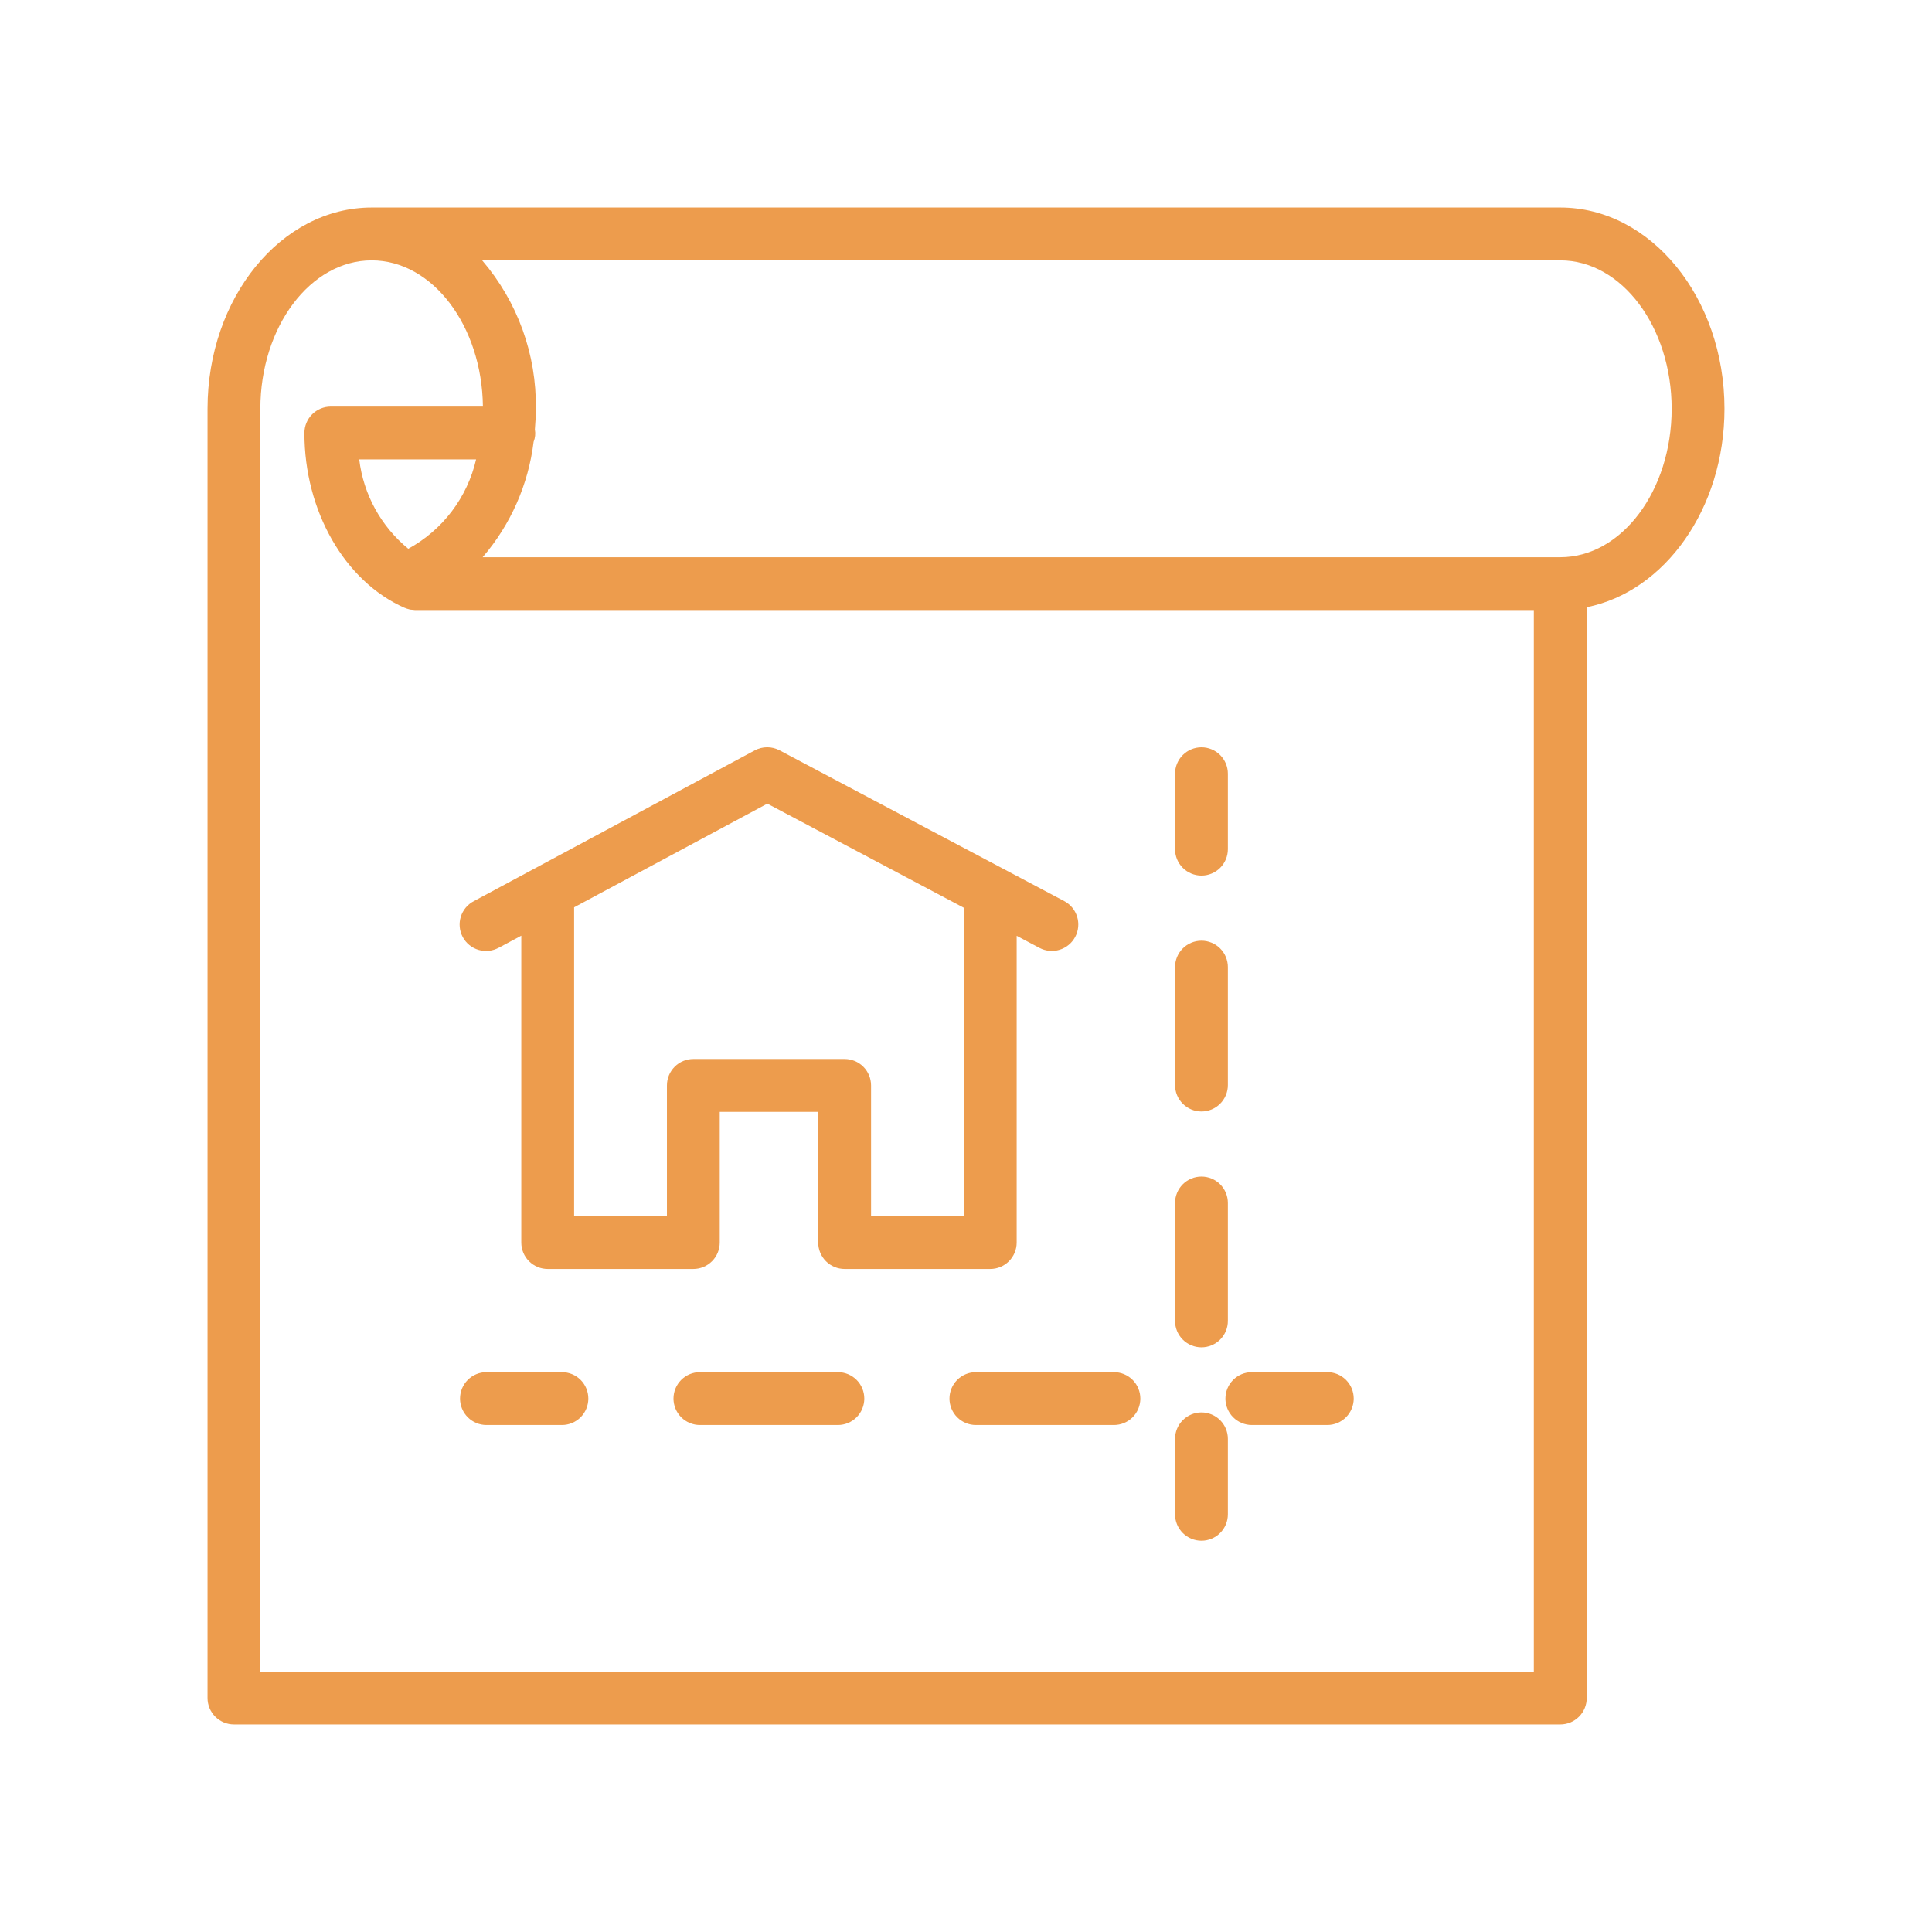
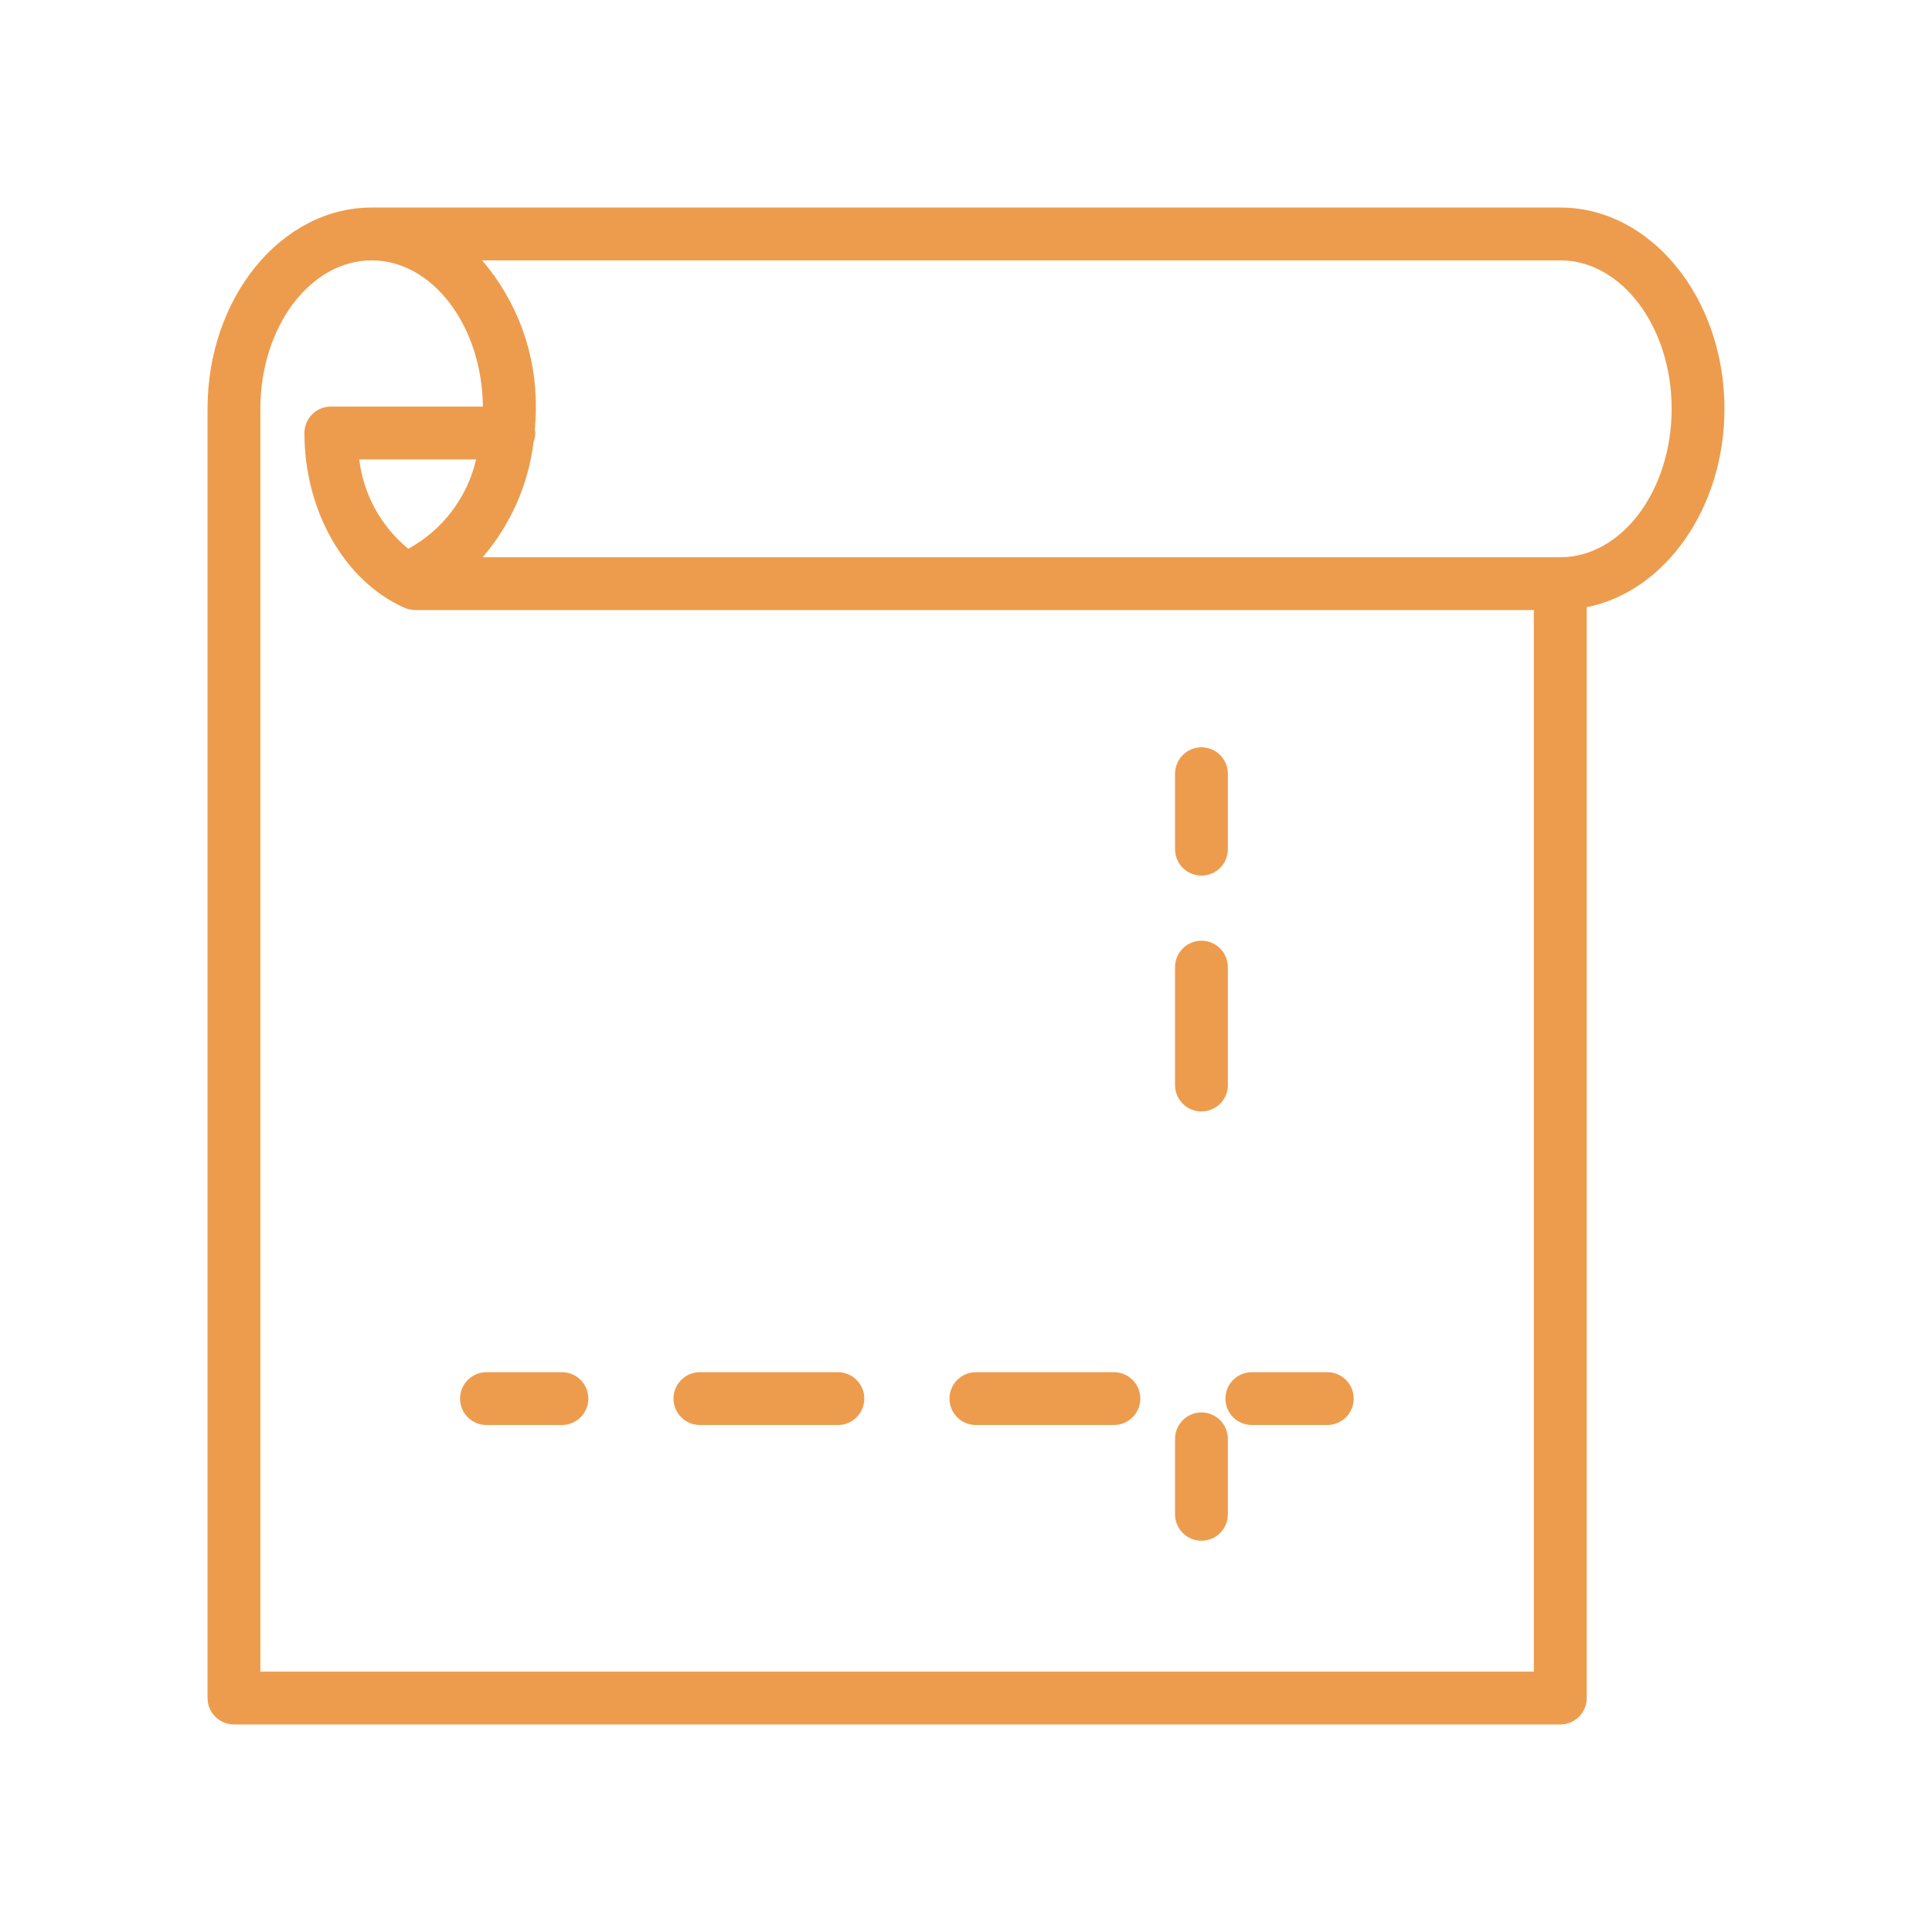
<svg xmlns="http://www.w3.org/2000/svg" width="328" height="328" viewBox="0 0 328 328" fill="none">
  <path d="M292.766 69.403C292.766 50.561 280.263 35.234 264.898 35.234H63.102C47.727 35.234 35.234 50.561 35.234 69.403V288.281C35.234 289.471 35.707 290.611 36.548 291.452C37.389 292.293 38.529 292.766 39.719 292.766H264.898C266.088 292.766 267.228 292.293 268.069 291.452C268.91 290.611 269.383 289.471 269.383 288.281V103.087C282.618 100.45 292.766 86.356 292.766 69.403ZM44.203 283.797V69.403C44.203 55.509 52.682 44.203 63.102 44.203C73.426 44.203 81.831 55.306 81.985 69.026H56.165C54.975 69.026 53.835 69.499 52.994 70.34C52.153 71.18 51.681 72.321 51.681 73.51C51.681 86.753 58.51 98.682 68.672 103.187H68.698C68.946 103.295 69.203 103.381 69.467 103.443C69.505 103.443 69.541 103.471 69.58 103.479C69.703 103.505 69.836 103.505 69.961 103.517C70.131 103.545 70.302 103.563 70.474 103.571H260.401V283.797H44.203ZM69.316 93.167C64.687 89.372 61.703 83.935 60.987 77.992H80.829C80.09 81.192 78.682 84.198 76.697 86.814C74.712 89.429 72.195 91.595 69.313 93.167H69.316ZM264.901 94.602H81.939C86.697 89.071 89.708 82.252 90.592 75.01C90.862 74.344 90.936 73.615 90.807 72.908C90.905 71.75 90.971 70.584 90.971 69.403C91.106 60.173 87.864 51.211 81.856 44.203H264.901C275.32 44.203 283.799 55.509 283.799 69.403C283.799 83.297 275.318 94.602 264.898 94.602H264.901Z" fill="#ED9C4D" />
-   <path d="M84.706 160.889L88.501 158.852V210.952C88.501 212.142 88.974 213.282 89.815 214.123C90.656 214.964 91.796 215.437 92.986 215.437H117.709C118.898 215.437 120.039 214.964 120.88 214.123C121.721 213.282 122.193 212.142 122.193 210.952V188.759H138.911V210.952C138.911 212.142 139.383 213.282 140.224 214.123C141.065 214.964 142.206 215.437 143.395 215.437H168.118C169.307 215.437 170.448 214.964 171.289 214.123C172.13 213.282 172.602 212.142 172.602 210.952V158.875L176.469 160.925C177.523 161.482 178.754 161.598 179.893 161.247C181.032 160.896 181.985 160.108 182.542 159.054C183.1 158.001 183.216 156.769 182.865 155.63C182.514 154.491 181.725 153.538 180.672 152.981L132.358 127.392C131.709 127.046 130.985 126.866 130.249 126.866C129.514 126.866 128.79 127.046 128.141 127.392L80.46 152.981C79.931 153.254 79.462 153.629 79.079 154.085C78.697 154.541 78.409 155.068 78.233 155.636C78.056 156.205 77.995 156.802 78.051 157.394C78.108 157.987 78.282 158.562 78.563 159.086C78.844 159.611 79.227 160.074 79.689 160.449C80.151 160.824 80.683 161.103 81.254 161.27C81.825 161.438 82.424 161.49 83.015 161.423C83.606 161.357 84.179 161.173 84.698 160.884L84.706 160.889ZM130.273 136.438L163.639 154.119V206.468H147.882V184.274C147.882 183.085 147.41 181.944 146.569 181.103C145.728 180.262 144.587 179.79 143.398 179.79H117.711C116.522 179.79 115.381 180.262 114.54 181.103C113.699 181.944 113.227 183.085 113.227 184.274V206.468H97.47V154.039L130.273 136.438Z" fill="#ED9C4D" />
  <path d="M95.399 232.959H82.587C81.397 232.959 80.257 233.432 79.416 234.273C78.575 235.114 78.102 236.255 78.102 237.444C78.102 238.633 78.575 239.774 79.416 240.615C80.257 241.456 81.397 241.928 82.587 241.928H95.399C96.588 241.928 97.729 241.456 98.57 240.615C99.411 239.774 99.883 238.633 99.883 237.444C99.883 236.255 99.411 235.114 98.57 234.273C97.729 233.432 96.588 232.959 95.399 232.959Z" fill="#ED9C4D" />
  <path d="M142.251 232.959H118.824C117.635 232.959 116.495 233.432 115.654 234.273C114.813 235.114 114.34 236.255 114.34 237.444C114.34 238.633 114.813 239.774 115.654 240.615C116.495 241.456 117.635 241.928 118.824 241.928H142.251C143.44 241.928 144.581 241.456 145.422 240.615C146.263 239.774 146.735 238.633 146.735 237.444C146.735 236.255 146.263 235.114 145.422 234.273C144.581 233.432 143.44 232.959 142.251 232.959Z" fill="#ED9C4D" />
  <path d="M189.115 232.959H165.678C164.489 232.959 163.349 233.432 162.508 234.273C161.667 235.114 161.194 236.255 161.194 237.444C161.194 238.633 161.667 239.774 162.508 240.615C163.349 241.456 164.489 241.928 165.678 241.928H189.115C190.304 241.928 191.445 241.456 192.286 240.615C193.127 239.774 193.599 238.633 193.599 237.444C193.599 236.255 193.127 235.114 192.286 234.273C191.445 233.432 190.304 232.959 189.115 232.959Z" fill="#ED9C4D" />
  <path d="M225.338 232.959H212.526C211.337 232.959 210.196 233.432 209.355 234.273C208.514 235.114 208.042 236.255 208.042 237.444C208.042 238.633 208.514 239.774 209.355 240.615C210.196 241.456 211.337 241.928 212.526 241.928H225.338C226.528 241.928 227.668 241.456 228.509 240.615C229.35 239.774 229.823 238.633 229.823 237.444C229.823 236.255 229.35 235.114 228.509 234.273C227.668 233.432 226.528 232.959 225.338 232.959Z" fill="#ED9C4D" />
  <path d="M203.974 148.653C205.163 148.653 206.304 148.181 207.145 147.34C207.986 146.499 208.458 145.358 208.458 144.169V131.356C208.458 130.167 207.986 129.026 207.145 128.186C206.304 127.345 205.163 126.872 203.974 126.872C202.784 126.872 201.644 127.345 200.803 128.186C199.962 129.026 199.489 130.167 199.489 131.356V144.169C199.489 145.358 199.962 146.499 200.803 147.34C201.644 148.181 202.784 148.653 203.974 148.653Z" fill="#ED9C4D" />
  <path d="M203.974 188.698C205.163 188.698 206.304 188.225 207.145 187.384C207.986 186.543 208.458 185.403 208.458 184.213V164.19C208.458 163.001 207.986 161.86 207.145 161.019C206.304 160.178 205.163 159.706 203.974 159.706C202.784 159.706 201.644 160.178 200.803 161.019C199.962 161.86 199.489 163.001 199.489 164.19V184.211C199.489 184.8 199.605 185.383 199.83 185.928C200.055 186.472 200.385 186.967 200.802 187.383C201.218 187.8 201.713 188.131 202.257 188.356C202.801 188.582 203.385 188.698 203.974 188.698Z" fill="#ED9C4D" />
-   <path d="M203.974 228.742C205.163 228.742 206.304 228.27 207.145 227.429C207.986 226.588 208.458 225.447 208.458 224.258V204.232C208.458 203.043 207.986 201.902 207.145 201.061C206.304 200.22 205.163 199.748 203.974 199.748C202.784 199.748 201.644 200.22 200.803 201.061C199.962 201.902 199.489 203.043 199.489 204.232V224.253C199.489 224.842 199.604 225.426 199.829 225.97C200.054 226.515 200.384 227.01 200.801 227.427C201.217 227.844 201.712 228.175 202.256 228.4C202.801 228.626 203.384 228.742 203.974 228.742Z" fill="#ED9C4D" />
  <path d="M203.974 239.793C202.784 239.793 201.644 240.266 200.803 241.107C199.962 241.948 199.489 243.089 199.489 244.278V257.09C199.489 258.28 199.962 259.42 200.803 260.261C201.644 261.102 202.784 261.575 203.974 261.575C205.163 261.575 206.304 261.102 207.145 260.261C207.986 259.42 208.458 258.28 208.458 257.09V244.278C208.458 243.089 207.986 241.948 207.145 241.107C206.304 240.266 205.163 239.793 203.974 239.793Z" fill="#ED9C4D" />
</svg>